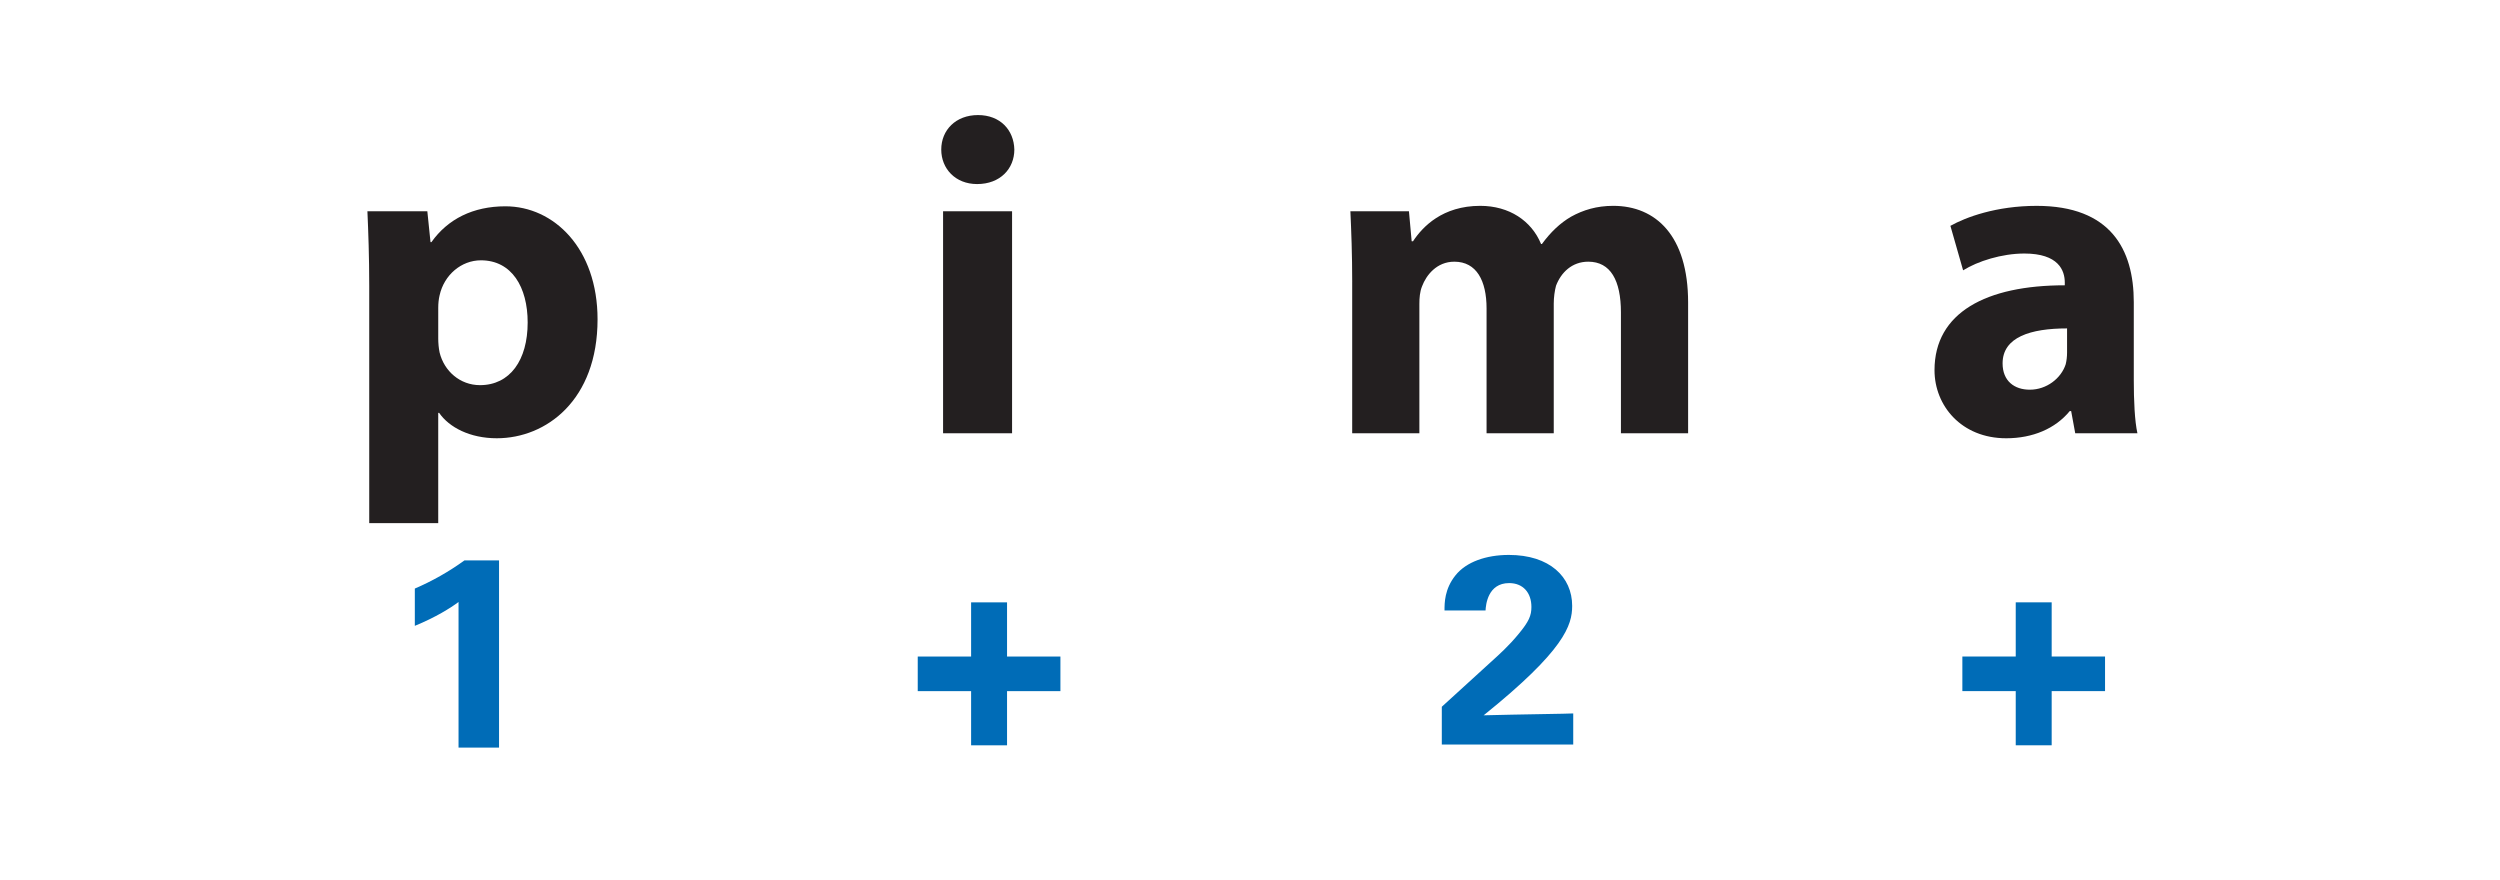
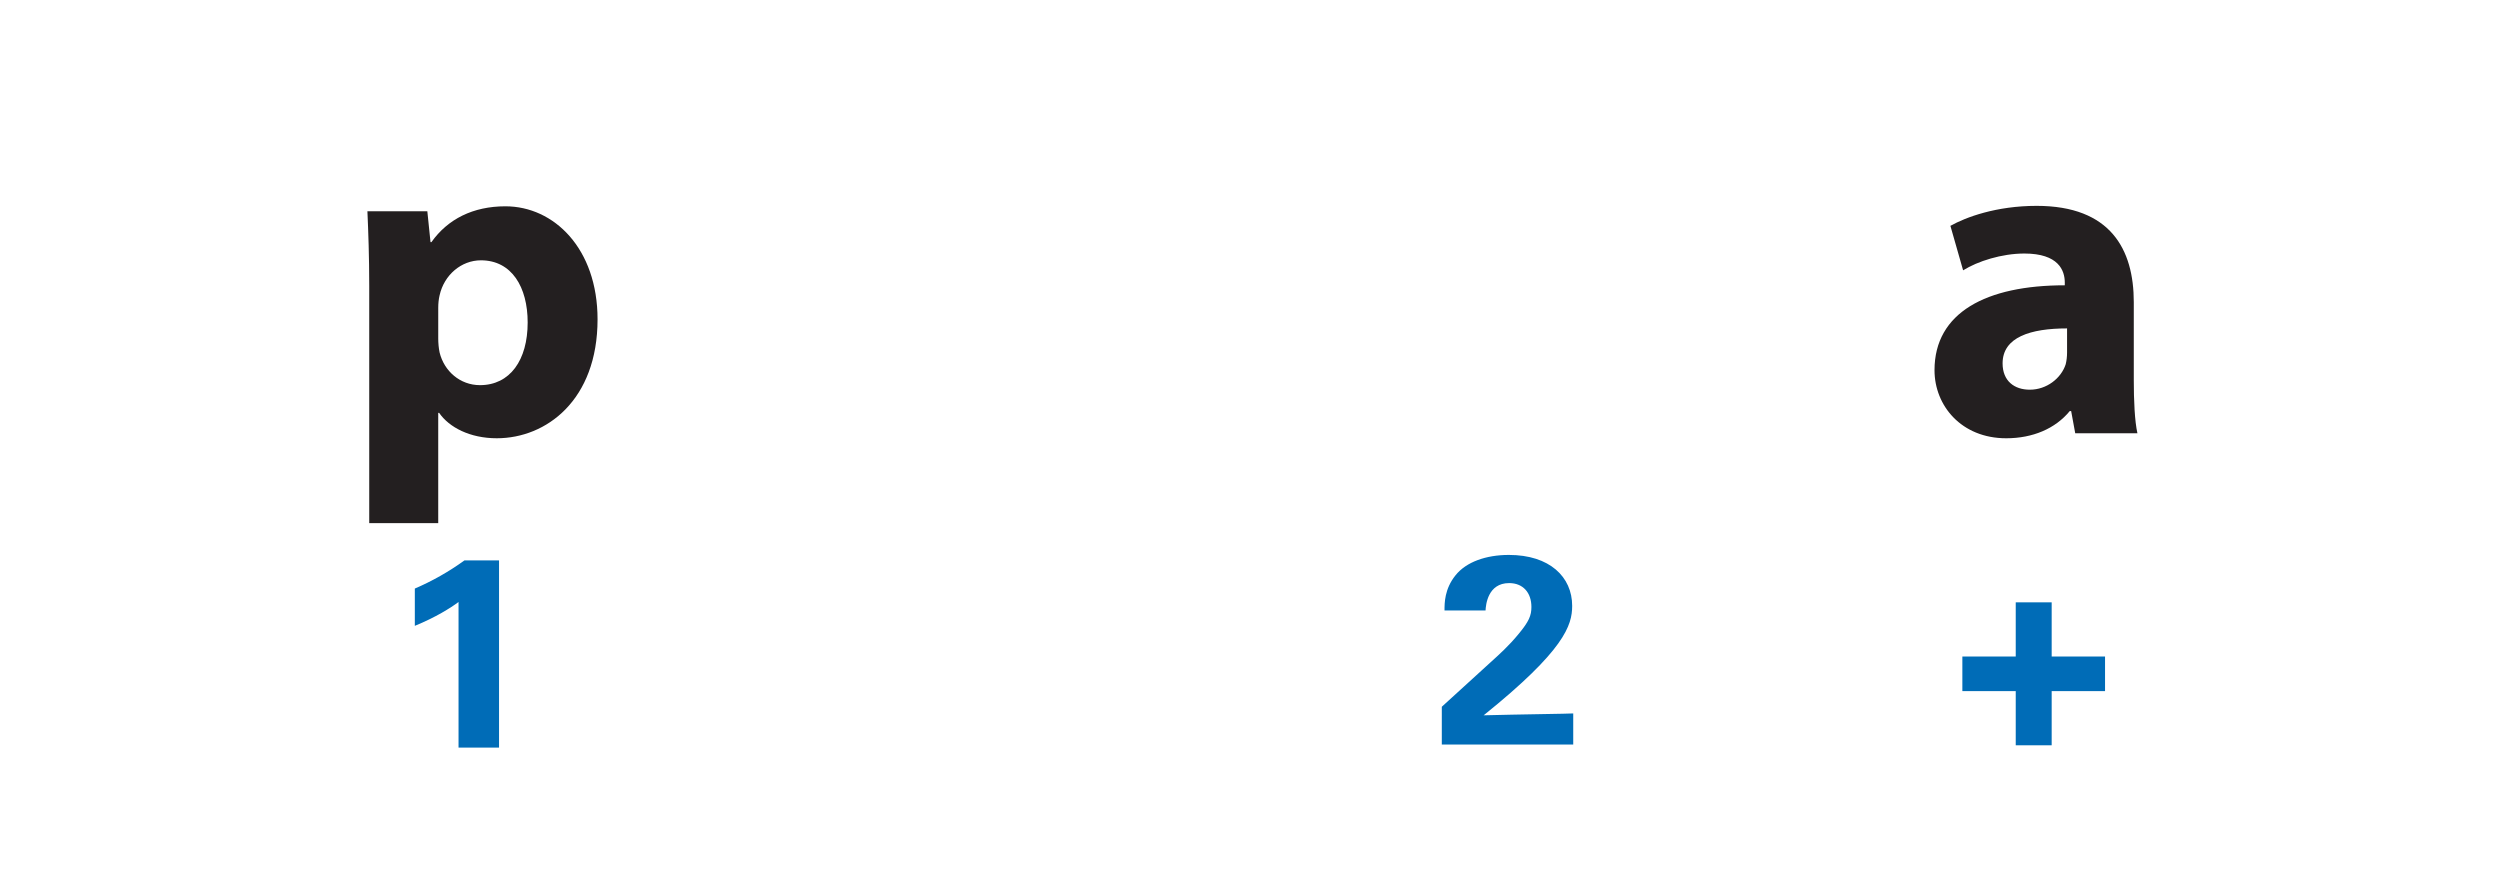
<svg xmlns="http://www.w3.org/2000/svg" version="1.1" x="0px" y="0px" width="242.362px" height="85.278px" viewBox="0 0 242.362 85.278" enable-background="new 0 0 242.362 85.278" xml:space="preserve">
  <g id="main">
    <g id="_x30_4_4_pattern_3_words">
      <g id="_x34__ami">
		</g>
      <g id="_x33__p">
		</g>
      <g id="_x32__ami_1_">
		</g>
      <g id="_x31__p_3_">
		</g>
    </g>
    <g id="_x30_3_3_pattern_3_words">
      <g id="_x33__ami_1_">
		</g>
      <g id="_x32__ami">
		</g>
      <g id="_x31__p_2_">
		</g>
    </g>
    <g id="_x30_2_3_patterns_1_word__x2B_">
      <g id="_x33_.5_i">
		</g>
      <g id="_x33__m">
		</g>
      <g id="_x32_.5_a_1_">
		</g>
      <g id="_x32__m_1_">
		</g>
      <g id="_x31_.5_i_1_">
		</g>
      <g id="_x31__p_1_">
		</g>
    </g>
    <g id="_x30_1_4_patterns_1_word__x2B_">
      <g id="_x32_.5_a">
        <g>
          <path fill="#006CB7" d="M195.415,67h-5.174v-3.354h5.174v-5.252h3.484v5.252h5.174V67h-5.174v5.252h-3.484V67z" />
        </g>
        <g>
-           <path fill="#231F20" d="M206.859,36.811c0,2.024,0.088,4.005,0.353,5.193h-6.029l-0.396-2.156h-0.132      c-1.408,1.716-3.608,2.64-6.161,2.64c-4.356,0-6.953-3.168-6.953-6.601c0-5.589,5.017-8.229,12.63-8.229v-0.264      c0-1.188-0.616-2.816-3.917-2.816c-2.2,0-4.532,0.748-5.94,1.628l-1.232-4.312c1.496-0.836,4.445-1.937,8.361-1.937      c7.173,0,9.417,4.225,9.417,9.33V36.811z M200.39,31.838c-3.521,0-6.249,0.836-6.249,3.389c0,1.716,1.145,2.552,2.641,2.552      c1.628,0,3.036-1.1,3.477-2.464c0.088-0.352,0.132-0.748,0.132-1.144V31.838z" />
+           <path fill="#231F20" d="M206.859,36.811c0,2.024,0.088,4.005,0.353,5.193h-6.029l-0.396-2.156h-0.132      c-1.408,1.716-3.608,2.64-6.161,2.64c-4.356,0-6.953-3.168-6.953-6.601c0-5.589,5.017-8.229,12.63-8.229v-0.264      c0-1.188-0.616-2.816-3.917-2.816c-2.2,0-4.532,0.748-5.94,1.628l-1.232-4.312c1.496-0.836,4.445-1.937,8.361-1.937      c7.173,0,9.417,4.225,9.417,9.33V36.811M200.39,31.838c-3.521,0-6.249,0.836-6.249,3.389c0,1.716,1.145,2.552,2.641,2.552      c1.628,0,3.036-1.1,3.477-2.464c0.088-0.352,0.132-0.748,0.132-1.144V31.838z" />
        </g>
      </g>
      <g id="_x32_.5_i">
		</g>
      <g id="_x32__m">
        <g>
          <path fill="#006CB7" d="M139.778,68.514l4.706-4.29c0.832-0.754,1.769-1.586,2.73-2.756c1.014-1.222,1.248-1.794,1.248-2.626      c0-1.378-0.806-2.314-2.158-2.314c-2.08,0-2.262,2.132-2.288,2.652h-3.978c0-0.728,0-2.08,1.066-3.406      c1.04-1.3,2.964-1.976,5.174-1.976c3.952,0,6.136,2.132,6.136,4.94c0,1.872-0.728,4.29-8.581,10.608      c2.626-0.052,2.938-0.078,4.992-0.104c2.782-0.052,3.094-0.052,3.692-0.078v3.016h-12.741V68.514z" />
        </g>
        <g>
-           <path fill="#231F20" d="M131.089,27.349c0-2.684-0.088-4.929-0.176-6.865h5.677l0.264,2.904h0.132      c0.924-1.408,2.86-3.433,6.513-3.433c2.816,0,4.973,1.452,5.897,3.697h0.088c0.836-1.144,1.76-2.024,2.816-2.641      c1.188-0.66,2.508-1.056,4.093-1.056c4.136,0,7.261,2.905,7.261,9.374v12.674h-6.513V30.298c0-3.125-1.012-4.929-3.168-4.929      c-1.584,0-2.641,1.056-3.125,2.332c-0.132,0.484-0.22,1.145-0.22,1.716v12.586h-6.513V29.902c0-2.685-0.968-4.533-3.125-4.533      c-1.716,0-2.729,1.32-3.125,2.376c-0.22,0.528-0.264,1.145-0.264,1.716v12.542h-6.513V27.349z" />
-         </g>
+           </g>
      </g>
      <g id="_x31_.5_i">
        <g>
-           <path fill="#006CB7" d="M94.145,67.002H88.97v-3.354h5.174v-5.252h3.484v5.252h5.174v3.354h-5.174v5.252h-3.484V67.002z" />
-         </g>
+           </g>
        <g>
-           <path fill="#231F20" d="M98.335,14.5c0,1.848-1.364,3.344-3.608,3.344c-2.112,0-3.477-1.496-3.477-3.344      c0-1.892,1.408-3.345,3.564-3.345S98.291,12.607,98.335,14.5z M91.426,42.003V20.484h6.689v21.519H91.426z" />
-         </g>
+           </g>
      </g>
      <g id="_x31__p">
        <g>
          <path fill="#006CB7" d="M40.215,57.059c1.69-0.728,3.302-1.638,4.81-2.73h3.354v18.149h-3.926V58.358      c-0.754,0.572-2.262,1.508-4.238,2.314V57.059z" />
        </g>
        <g>
          <path fill="#231F20" d="M35.795,27.701c0-2.816-0.088-5.192-0.176-7.217h5.809l0.308,2.992h0.088      C43.408,21.232,45.872,20,48.997,20c4.708,0,8.933,4.093,8.933,10.958c0,7.833-4.973,11.529-9.769,11.529      c-2.597,0-4.621-1.056-5.589-2.464h-0.088v10.694h-6.689V27.701z M42.484,32.762c0,0.528,0.044,0.968,0.132,1.408      c0.44,1.804,1.98,3.168,3.917,3.168c2.904,0,4.621-2.42,4.621-6.073c0-3.432-1.54-6.029-4.533-6.029      c-1.892,0-3.564,1.408-4.004,3.389c-0.088,0.352-0.132,0.792-0.132,1.188V32.762z" />
        </g>
      </g>
    </g>
  </g>
  <g id="en-us">
</g>
</svg>